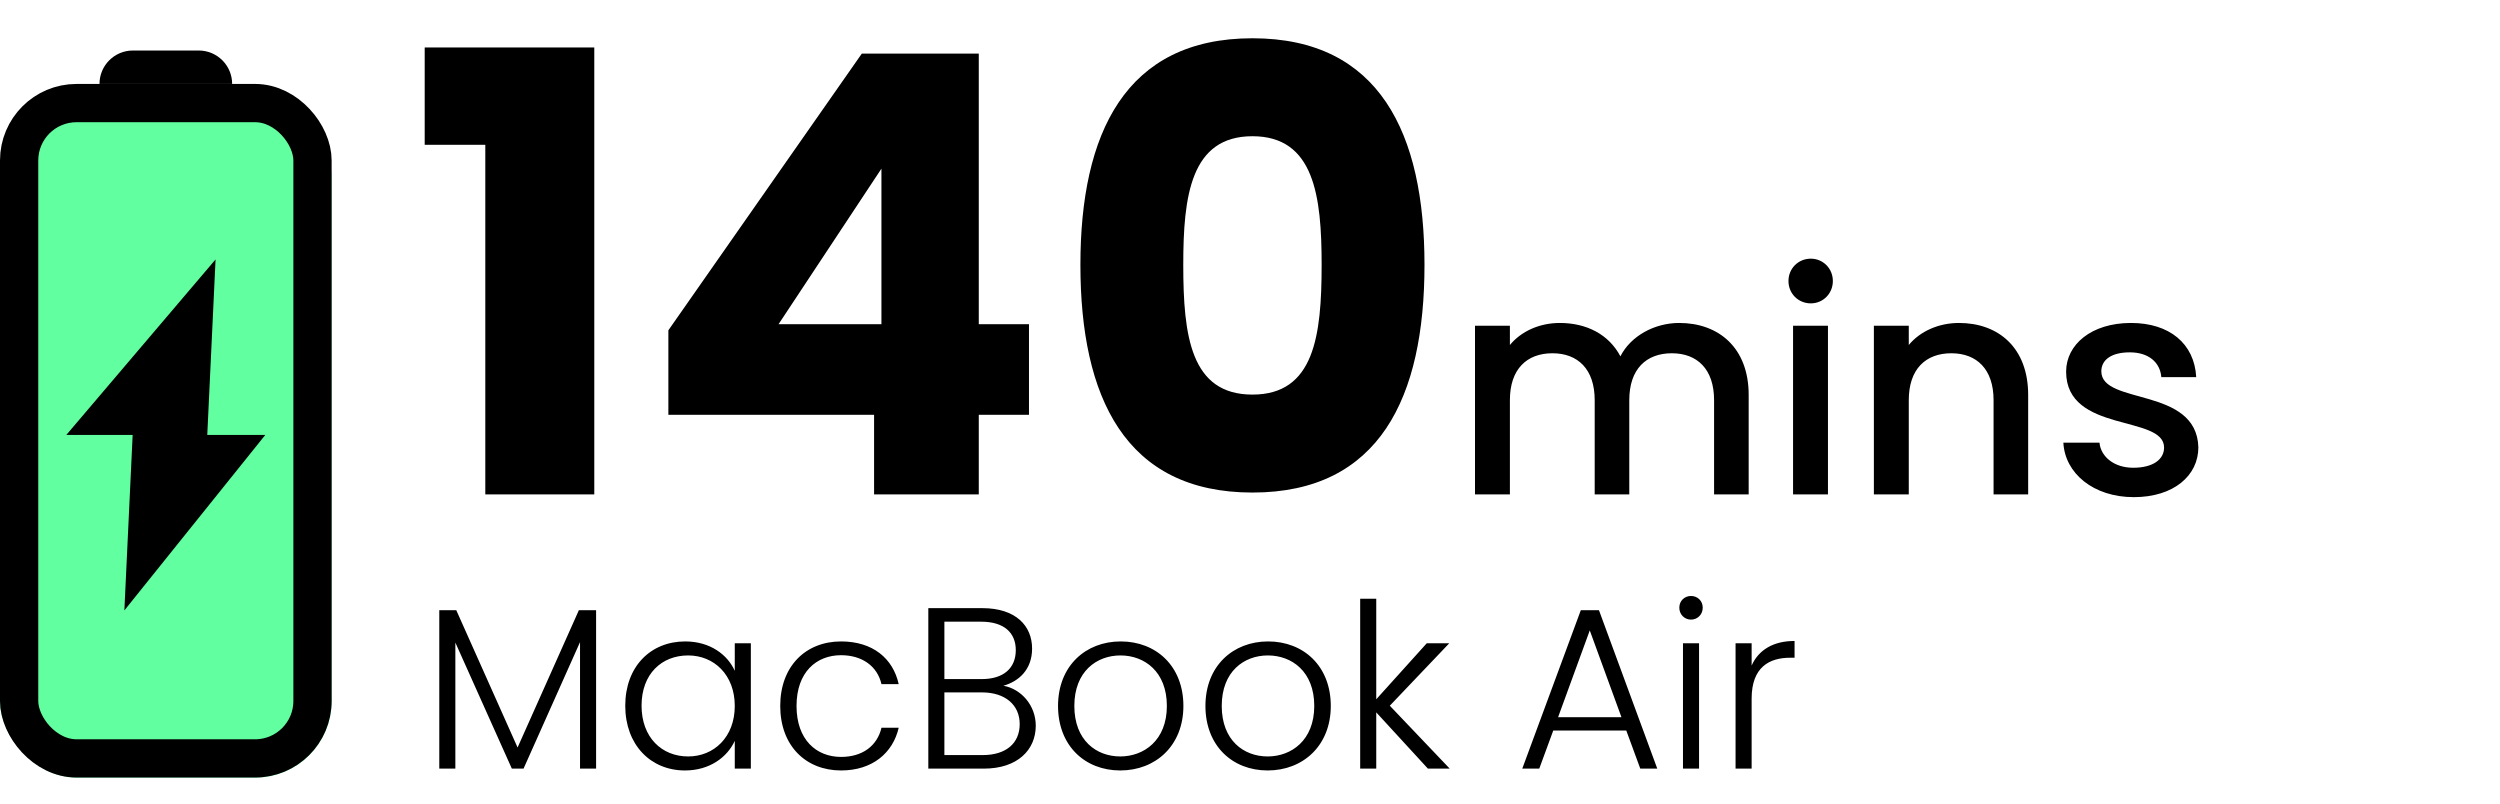
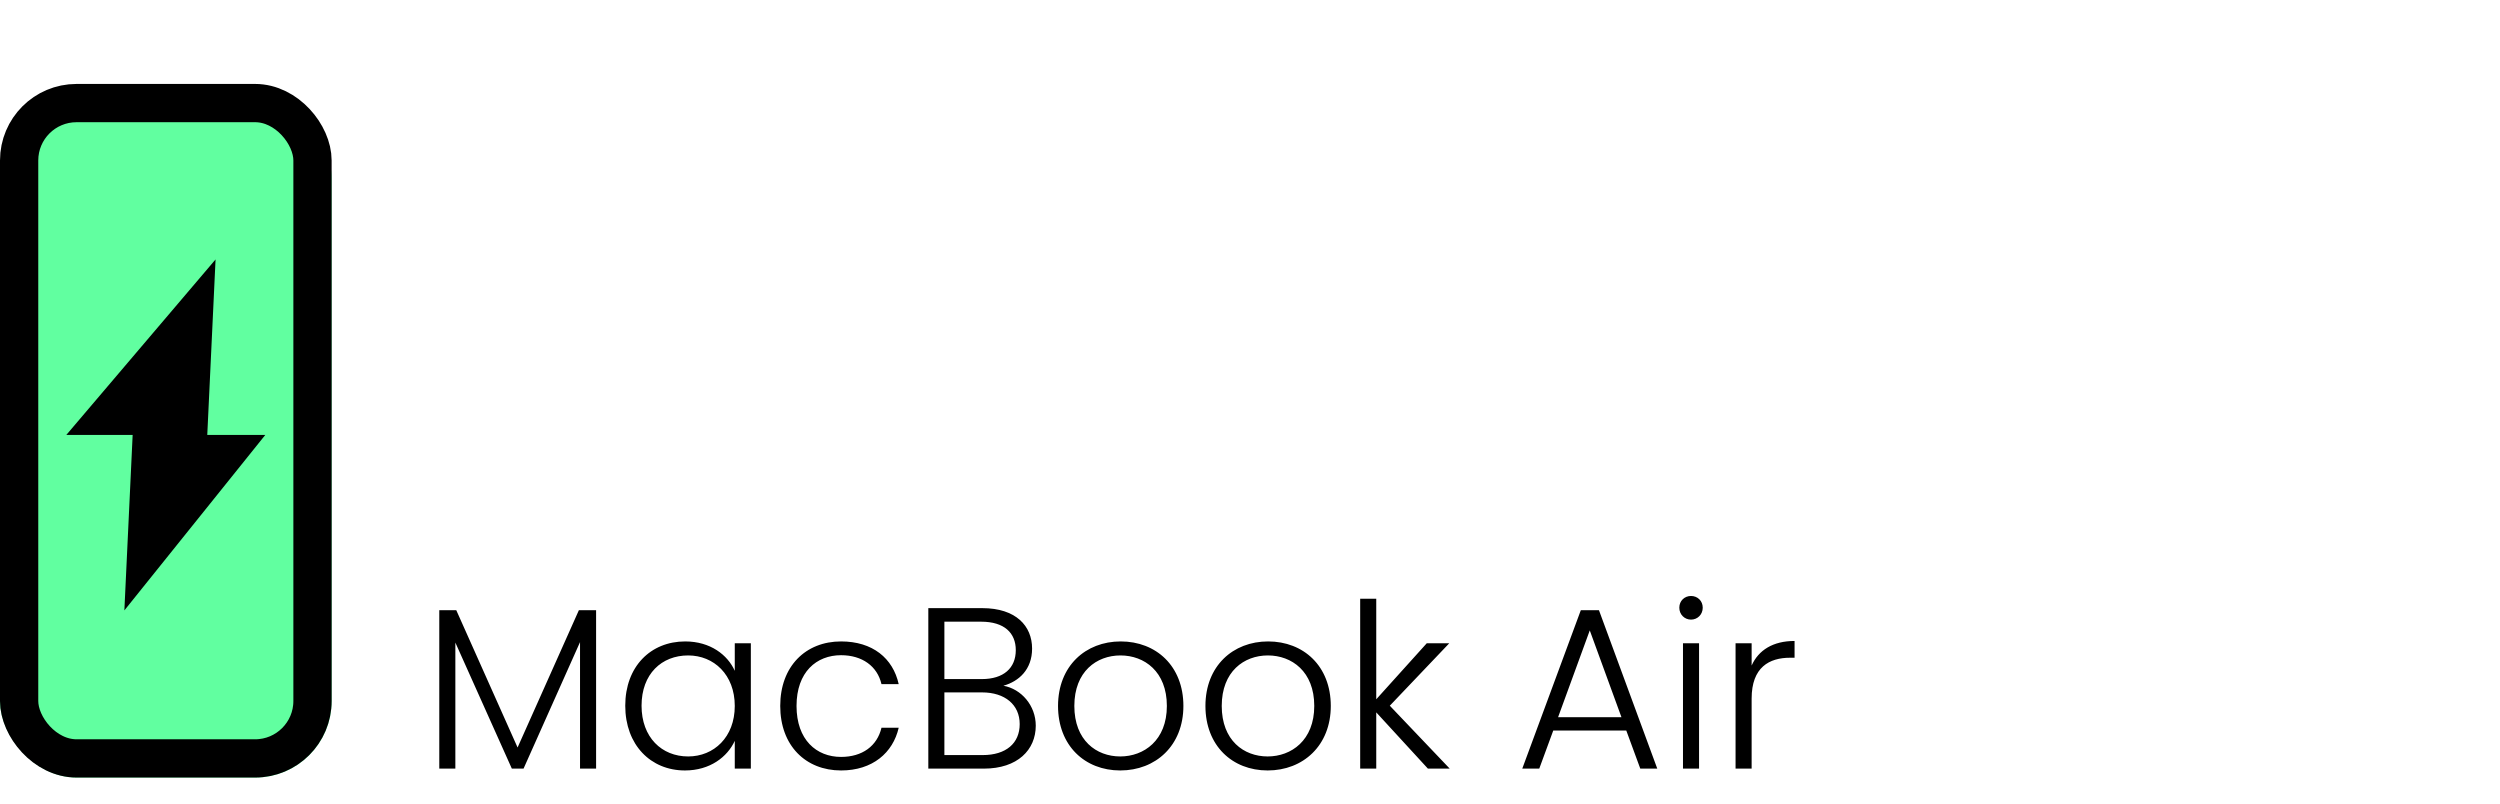
<svg xmlns="http://www.w3.org/2000/svg" fill="none" version="1.1" width="196" height="63" viewBox="0 0 196 63">
  <g>
    <g />
    <g>
      <g>
        <g>
-           <path d="M38.048,38.76L46.592,38.76L46.592,3.72L33.296,3.72L33.296,11.352L38.048,11.352L38.048,38.76ZM68.528,38.76L76.736,38.76L76.736,32.52L80.672,32.52L80.672,25.416L76.736,25.416L76.736,4.2L67.568,4.2L52.4,25.896L52.4,32.52L68.528,32.52L68.528,38.76ZM61.04,25.416L69.104,13.224L69.104,25.416L61.04,25.416ZM84.704,20.76C84.704,31.128,88.208,38.616,98.192,38.616C108.176,38.616,111.68,31.128,111.68,20.76C111.68,10.488,108.176,3,98.192,3C88.208,3,84.704,10.488,84.704,20.76ZM103.616,20.76C103.616,26.328,103.04,30.936,98.192,30.936C93.344,30.936,92.768,26.328,92.768,20.76C92.768,15.384,93.344,10.68,98.192,10.68C103.04,10.68,103.616,15.384,103.616,20.76ZM134.384,38.76L137.096,38.76L137.096,30.96C137.096,27.264,134.744,25.32,131.648,25.32C129.728,25.32,127.856,26.328,127.04,27.936C126.128,26.208,124.376,25.32,122.288,25.32C120.704,25.32,119.264,25.968,118.376,27.048L118.376,25.536L115.64,25.536L115.64,38.76L118.376,38.76L118.376,31.368C118.376,28.944,119.696,27.696,121.712,27.696C123.704,27.696,125.024,28.944,125.024,31.368L125.024,38.76L127.736,38.76L127.736,31.368C127.736,28.944,129.056,27.696,131.072,27.696C133.064,27.696,134.384,28.944,134.384,31.368L134.384,38.76ZM140.576,38.76L143.312,38.76L143.312,25.536L140.576,25.536L140.576,38.76ZM141.968,23.784C142.928,23.784,143.696,23.016,143.696,22.032C143.696,21.048,142.928,20.28,141.968,20.28C140.984,20.28,140.216,21.048,140.216,22.032C140.216,23.016,140.984,23.784,141.968,23.784ZM156.296,38.76L159.008,38.76L159.008,30.96C159.008,27.264,156.68,25.32,153.584,25.32C152,25.32,150.536,25.968,149.648,27.048L149.648,25.536L146.912,25.536L146.912,38.76L149.648,38.76L149.648,31.368C149.648,28.944,150.968,27.696,152.984,27.696C154.976,27.696,156.296,28.944,156.296,31.368L156.296,38.76ZM172.352,35.064C172.208,30.288,164.744,31.776,164.744,29.112C164.744,28.224,165.512,27.624,166.976,27.624C168.464,27.624,169.352,28.416,169.448,29.568L172.184,29.568C172.04,26.928,170.072,25.32,167.072,25.32C163.952,25.32,161.984,27.024,161.984,29.136C161.984,33.984,169.664,32.496,169.664,35.088C169.664,36,168.824,36.672,167.24,36.672C165.728,36.672,164.696,35.784,164.6,34.704L161.768,34.704C161.888,37.104,164.12,38.976,167.288,38.976C170.408,38.976,172.352,37.296,172.352,35.064Z" fill="#000000" fill-opacity="1" />
-         </g>
+           </g>
        <g>
          <path d="M34.44,60.26L35.7,60.26L35.7,50.378L40.128,60.26L41.046,60.26L45.474,50.342L45.474,60.26L46.734,60.26L46.734,47.84L45.384,47.84L40.578,58.604L35.772,47.84L34.44,47.84L34.44,60.26ZM49.02,55.328C49.02,58.406,51.018,60.404,53.7,60.404C55.662,60.404,57.03,59.342,57.606,58.082L57.606,60.26L58.866,60.26L58.866,50.432L57.606,50.432L57.606,52.592C57.048,51.35,55.698,50.288,53.718,50.288C51.018,50.288,49.02,52.25,49.02,55.328ZM57.606,55.346C57.606,57.794,55.968,59.306,53.952,59.306C51.882,59.306,50.298,57.812,50.298,55.328C50.298,52.826,51.882,51.386,53.952,51.386C55.968,51.386,57.606,52.898,57.606,55.346ZM61.17,55.346C61.17,58.46,63.168,60.404,65.94,60.404C68.406,60.404,70.008,59.018,70.458,57.056L69.108,57.056C68.766,58.496,67.596,59.342,65.94,59.342C64.014,59.342,62.448,58.01,62.448,55.346C62.448,52.682,64.014,51.368,65.94,51.368C67.596,51.368,68.784,52.232,69.108,53.636L70.458,53.636C70.008,51.602,68.406,50.288,65.94,50.288C63.168,50.288,61.17,52.232,61.17,55.346ZM79.944,56.768C79.944,58.28,78.864,59.198,77.046,59.198L74.04,59.198L74.04,54.284L76.992,54.284C78.792,54.284,79.944,55.256,79.944,56.768ZM79.638,50.972C79.638,52.376,78.684,53.24,76.974,53.24L74.04,53.24L74.04,48.74L76.92,48.74C78.738,48.74,79.638,49.622,79.638,50.972ZM81.204,56.894C81.204,55.31,80.07,54.014,78.666,53.762C79.872,53.42,80.916,52.502,80.916,50.846C80.916,49.082,79.656,47.678,77.01,47.678L72.78,47.678L72.78,60.26L77.136,60.26C79.782,60.26,81.204,58.784,81.204,56.894ZM92.778,55.346C92.778,52.214,90.636,50.288,87.864,50.288C85.11,50.288,82.95,52.214,82.95,55.346C82.95,58.46,85.056,60.404,87.828,60.404C90.6,60.404,92.778,58.46,92.778,55.346ZM84.228,55.346C84.228,52.646,85.974,51.386,87.846,51.386C89.718,51.386,91.482,52.646,91.482,55.346C91.482,58.046,89.682,59.306,87.828,59.306C85.956,59.306,84.228,58.046,84.228,55.346ZM104.334,55.346C104.334,52.214,102.192,50.288,99.42,50.288C96.666,50.288,94.506,52.214,94.506,55.346C94.506,58.46,96.612,60.404,99.384,60.404C102.156,60.404,104.334,58.46,104.334,55.346ZM95.784,55.346C95.784,52.646,97.53,51.386,99.402,51.386C101.274,51.386,103.038,52.646,103.038,55.346C103.038,58.046,101.238,59.306,99.384,59.306C97.512,59.306,95.784,58.046,95.784,55.346ZM106.638,60.26L107.898,60.26L107.898,55.85L111.948,60.26L113.658,60.26L108.96,55.328L113.622,50.432L111.858,50.432L107.898,54.824L107.898,46.94L106.638,46.94L106.638,60.26ZM128.598,60.26L129.93,60.26L125.358,47.84L123.936,47.84L119.346,60.26L120.678,60.26L121.776,57.272L127.5,57.272L128.598,60.26ZM127.122,56.228L122.154,56.228L124.638,49.424L127.122,56.228ZM131.946,60.26L133.206,60.26L133.206,50.432L131.946,50.432L131.946,60.26ZM132.576,48.578C133.08,48.578,133.494,48.182,133.494,47.642C133.494,47.102,133.08,46.724,132.576,46.724C132.072,46.724,131.658,47.102,131.658,47.642C131.658,48.182,132.072,48.578,132.576,48.578ZM137.328,54.77C137.328,52.304,138.714,51.566,140.352,51.566L140.694,51.566L140.694,50.252C139.002,50.252,137.868,50.972,137.328,52.178L137.328,50.432L136.068,50.432L136.068,60.26L137.328,60.26L137.328,54.77Z" fill="#000000" fill-opacity="1" />
        </g>
      </g>
      <g>
        <g>
          <rect x="0" y="7.96" width="26" height="53" rx="6" fill="#61FFA0" fill-opacity="1" />
        </g>
        <g>
          <rect x="1.5" y="8.081" width="23" height="51.379" rx="4.5" fill-opacity="0" stroke-opacity="1" stroke="#000000" fill="none" stroke-width="3" />
        </g>
        <g>
-           <path d="M7.8,6.581L18.2,6.581C18.2,5.133,17.027,3.96,15.579,3.96L10.421,3.96C8.973,3.96,7.8,5.133,7.8,6.581Z" fill="#000000" fill-opacity="1" />
-         </g>
+           </g>
        <g>
          <path d="M10.4,34.098L5.2,34.098L16.9,20.339L16.25,34.098L20.8,34.098L9.75,47.856L10.4,34.098Z" fill-rule="evenodd" fill="#000000" fill-opacity="1" />
        </g>
      </g>
    </g>
  </g>
</svg>